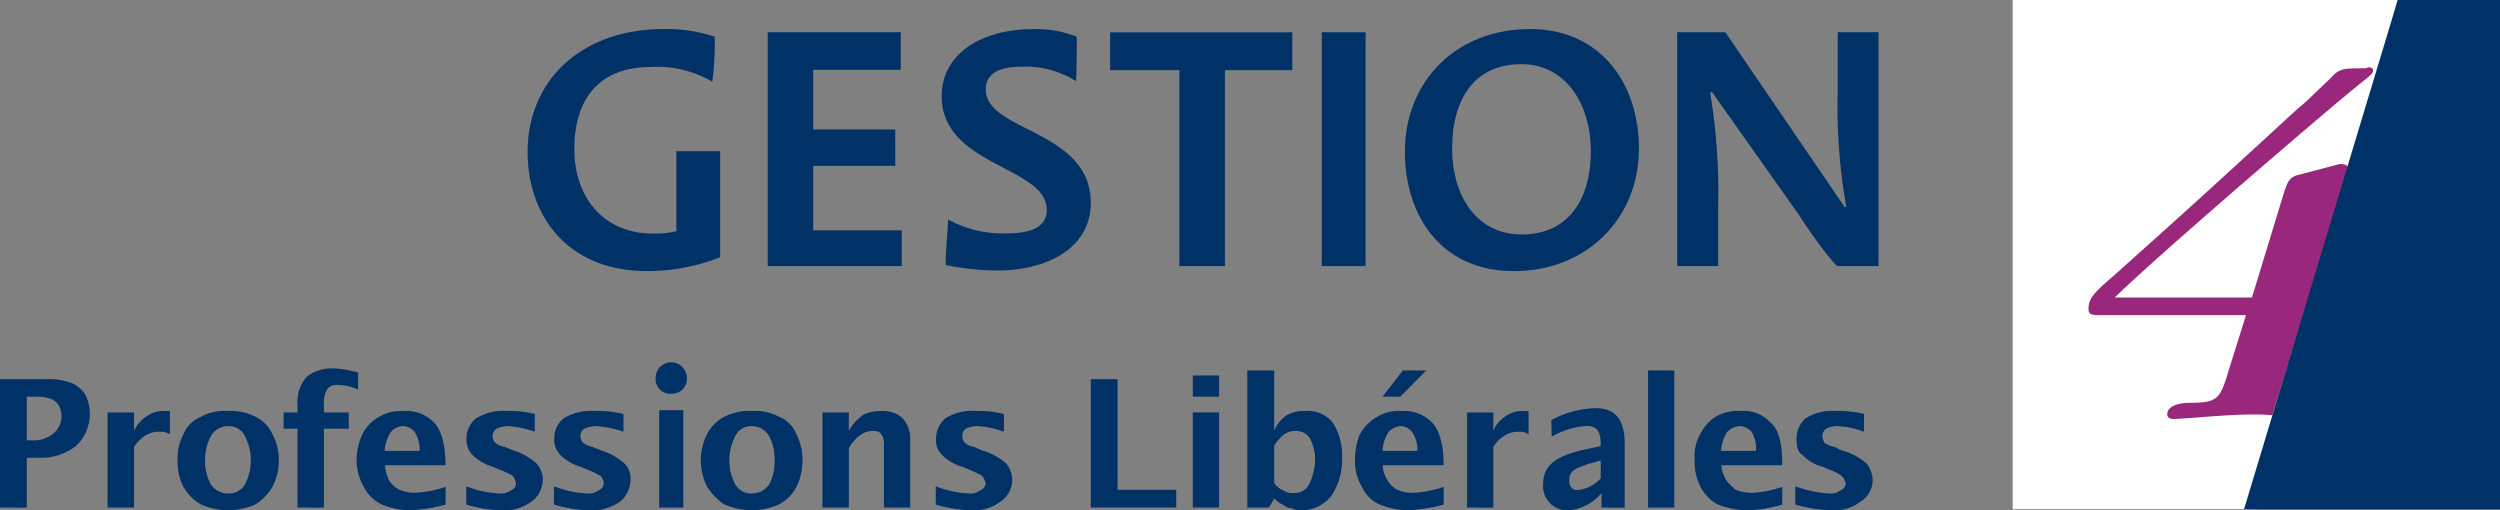
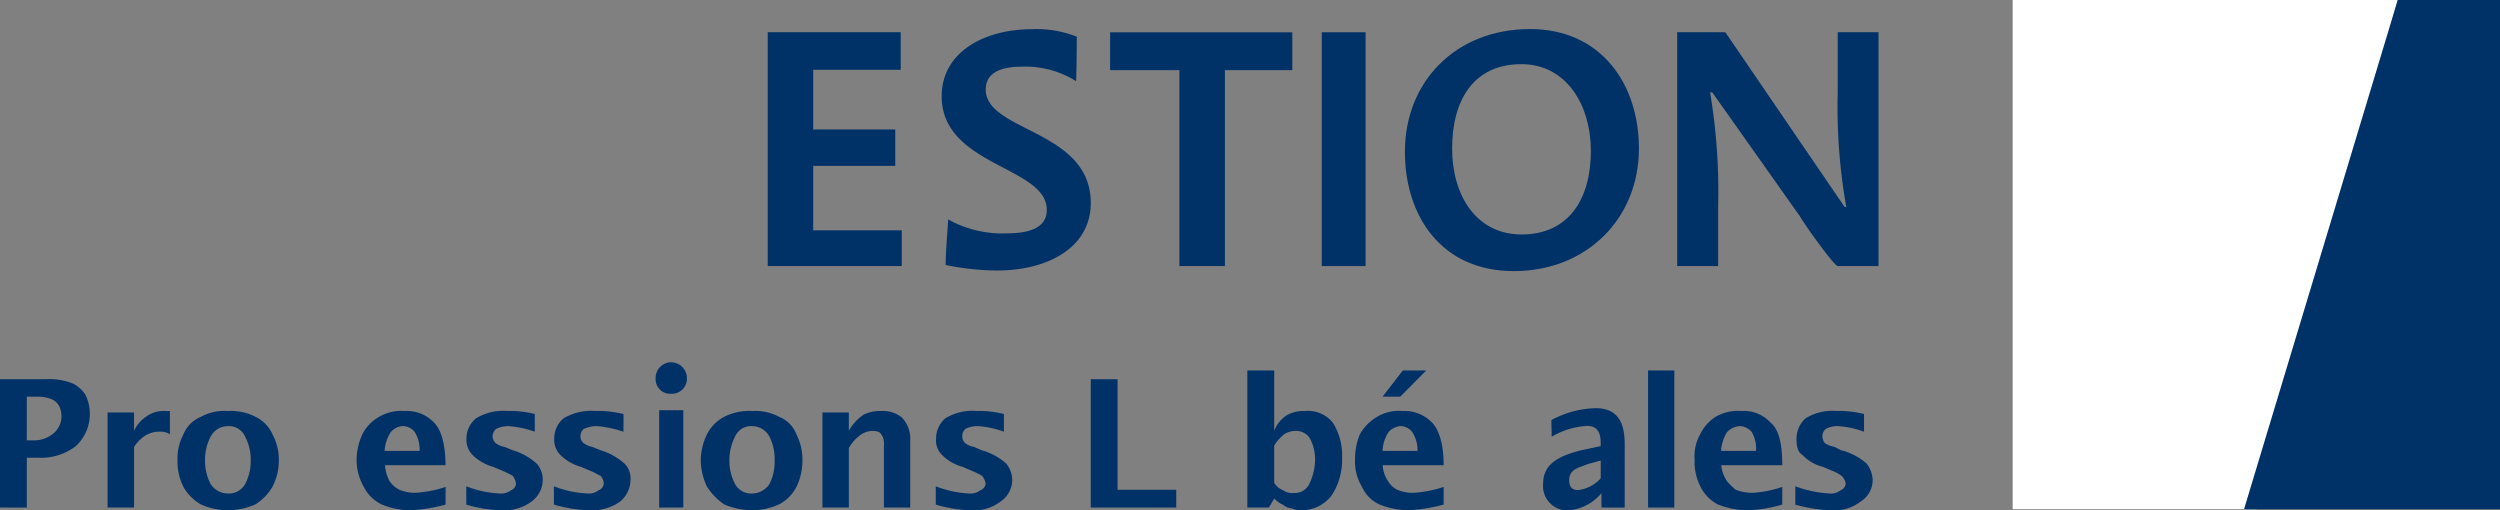
<svg xmlns="http://www.w3.org/2000/svg" width="243.724" height="49.747" viewBox="0 0 243.724 49.747">
  <rect x="0" y="0" width="243.724" height="49.747" fill="#808080" stroke="none" />
  <g id="gestion-professions" transform="translate(-36.025 -231.959)">
-     <path id="Tracé_1047" data-name="Tracé 1047" d="M70.873,255.087a19.329,19.329,0,0,1-7.117,1.354c-7.776,0-11.658-5.386-11.658-11.642,0-6.826,5.123-11.955,13.283-11.955a14.743,14.743,0,0,1,4.96.749,28.222,28.222,0,0,1-.237,4.378,10.652,10.652,0,0,0-5.968-1.43c-5.741,0-7.482,3.93-7.482,7.99,0,4.819,2.931,8.25,7.635,8.25a8.426,8.426,0,0,0,2.314-.234v-7.792h4.269Z" transform="translate(35.363 1.947)" fill="#003267" />
    <path id="Tracé_1048" data-name="Tracé 1048" d="M59.414,255.738v-22.8H72.38V236.6H63.848v5.822h8v3.547h-8v6.281H72.48v3.484Z" transform="translate(51.456 2.161)" fill="#003267" />
    <path id="Tracé_1049" data-name="Tracé 1049" d="M77.818,237.917a9.29,9.29,0,0,0-5.354-1.411c-1.994,0-3.456.6-3.456,2.221,0,4.141,10.24,3.9,10.24,11.062,0,4.384-4.243,6.586-9.126,6.586a25.809,25.809,0,0,1-5.021-.538c0-1.414.2-3.376.24-4.445a10.825,10.825,0,0,0,5.677,1.36c2.326,0,3.942-.566,3.942-2.291,0-4.256-10.246-4.253-10.246-11.075,0-4.266,4.08-6.538,8.838-6.538a10.514,10.514,0,0,1,4.333.736c0,1.539-.032,3.5-.067,4.333" transform="translate(63.116 1.956)" fill="#003267" />
    <path id="Tracé_1050" data-name="Tracé 1050" d="M81.039,236.631v19.1H76.6v-19.1H69.845v-3.687H87.607v3.687Z" transform="translate(74.404 2.166)" fill="#003267" />
    <rect id="Rectangle_357" data-name="Rectangle 357" width="4.272" height="22.797" transform="translate(164.883 235.103)" fill="#003267" />
    <path id="Tracé_1051" data-name="Tracé 1051" d="M90.192,252.87c4.662,0,6.765-3.52,6.765-8.16,0-4.438-2.384-8.442-6.765-8.442-4.717,0-6.762,3.555-6.762,8.243,0,4.509,2.333,8.358,6.762,8.358m.819-20.026c6.966,0,10.63,5.389,10.63,11.648,0,6.829-5.094,11.952-12.2,11.952S78.826,251.017,78.826,244.8c0-6.826,4.96-11.955,12.186-11.955" transform="translate(94.162 1.947)" fill="#003267" />
    <path id="Tracé_1052" data-name="Tracé 1052" d="M102.769,255.738c-.32,0-3.082-3.827-3.7-4.877L90.539,238.8h-.208a58.659,58.659,0,0,1,.784,11.187v5.75H87.121v-22.8h4.691l11.632,17.037h.163a55.775,55.775,0,0,1-.838-11.078v-5.958h3.981v22.8Z" transform="translate(112.411 2.16)" fill="#003267" />
    <path id="Tracé_1053" data-name="Tracé 1053" d="M97.342,231.959V281.6h23.747l13.794-49.638Z" transform="translate(134.897 0)" fill="#fff" />
-     <path id="Tracé_1054" data-name="Tracé 1054" d="M117.57,267.925l7.4-24v-.016c0-.467-.57-.467-.835-.467l-4,1.053c-1,.208-1.139.931-1.424,1.725l-3.126,10.237H102.213c3.683-3.674,21.613-19.066,24.173-21.056.851-.678,1.014-.842,1.014-1.114,0-.134-.163-.278-.445-.278-.016,0-.275.1-.285.1-2.275,0-2.56,0-3.466,1.014-1.059.973-2.544,2.486-3.075,2.845-10.579,9.725-11.827,10.81-18.266,16.582-1.91,1.606-2.211,2.166-2.211,3.021,0,.262,0,.6.854.6h14.5l-1.693,5.4c-.864,2.954-1.149,3.13-3.994,3.155-.541,0-1.99.192-1.99,1.107,0,.461.544.461.57.461,1.136,0,5.117-.435,7.677-.435a17.576,17.576,0,0,1,1.99.074" transform="translate(139.982 4.508)" fill="#99277c" />
    <path id="Tracé_1055" data-name="Tracé 1055" d="M119.375,231.959,104.391,281.6h24.953V231.959Z" transform="translate(150.405 0)" fill="#003267" />
    <path id="Tracé_1056" data-name="Tracé 1056" d="M38.636,249.47h.518a2.956,2.956,0,0,0,2.2-.778,2.2,2.2,0,0,0,.435-2.56,1.482,1.482,0,0,0-.65-.634,3.429,3.429,0,0,0-1.459-.282h-1.04Zm-2.611,6.554V243.512h4.448a6.2,6.2,0,0,1,2.682.429A3.213,3.213,0,0,1,44.339,245a4.28,4.28,0,0,1-.938,5.05,5.642,5.642,0,0,1-3.661,1.117h-1.1v4.858Z" transform="translate(0 25.417)" fill="#003267" />
    <path id="Tracé_1057" data-name="Tracé 1057" d="M39.3,253.892v-9.27h2.579v1.786A3.38,3.38,0,0,1,43.1,245a2.831,2.831,0,0,1,1.843-.522c.112,0,.317,0,.429.006v2.269a1.589,1.589,0,0,0-.97-.259,2.661,2.661,0,0,0-1.408.368,3.755,3.755,0,0,0-1.114,1.12v5.907Z" transform="translate(7.214 27.548)" fill="#003267" />
    <path id="Tracé_1058" data-name="Tracé 1058" d="M46.335,252.519a1.8,1.8,0,0,0,1.677-.9,4.711,4.711,0,0,0,.557-2.3,4.8,4.8,0,0,0-.557-2.362,1.708,1.708,0,0,0-1.677-1,1.881,1.881,0,0,0-1.661,1,4.831,4.831,0,0,0-.557,2.362,4.747,4.747,0,0,0,.557,2.3,2.006,2.006,0,0,0,1.661.9m0,1.638a6.426,6.426,0,0,1-2.627-.573,4.487,4.487,0,0,1-1.7-1.712,5.488,5.488,0,0,1-.576-2.557,5.007,5.007,0,0,1,.57-2.541,3.091,3.091,0,0,1,1.7-1.722,4.815,4.815,0,0,1,2.63-.573,5.2,5.2,0,0,1,2.717.573,3.449,3.449,0,0,1,1.654,1.722,5.232,5.232,0,0,1,.608,2.541,5.543,5.543,0,0,1-.624,2.557,5.041,5.041,0,0,1-1.661,1.712,6.765,6.765,0,0,1-2.694.573" transform="translate(11.898 27.548)" fill="#003267" />
-     <path id="Tracé_1059" data-name="Tracé 1059" d="M46.02,256.746v-7.683H44.666v-1.587H46.02v-.685a3.764,3.764,0,0,1,.886-2.784,3.847,3.847,0,0,1,2.6-.822,9.319,9.319,0,0,1,2.422.406v1.635a5.746,5.746,0,0,0-1.968-.438,1.4,1.4,0,0,0-.758.154,1.176,1.176,0,0,0-.406.49,2.778,2.778,0,0,0-.2,1.338v.707h2.419v1.587H48.592v7.683Z" transform="translate(19.01 24.695)" fill="#003267" />
    <path id="Tracé_1060" data-name="Tracé 1060" d="M49.625,248.366h3.4a3.243,3.243,0,0,0-.486-1.859,1.549,1.549,0,0,0-1.126-.557,1.65,1.65,0,0,0-1.2.592,3.723,3.723,0,0,0-.6,1.824m5.939,5.235a15.277,15.277,0,0,1-3.523.557,7.551,7.551,0,0,1-2.672-.557,3.785,3.785,0,0,1-1.776-1.728,5.327,5.327,0,0,1-.7-2.656,6.2,6.2,0,0,1,.55-2.438,4.018,4.018,0,0,1,1.606-1.709,4.25,4.25,0,0,1,2.506-.589,3.664,3.664,0,0,1,2.9,1.136c.669.675,1.107,2.074,1.107,4.147H49.657a3.671,3.671,0,0,0,.435,1.539,2.574,2.574,0,0,0,.954.851,3.97,3.97,0,0,0,1.546.3,11.623,11.623,0,0,0,2.973-.573Z" transform="translate(23.907 27.548)" fill="#003267" />
    <path id="Tracé_1061" data-name="Tracé 1061" d="M50.231,253.6v-1.782a10.147,10.147,0,0,0,3.21.7,1.6,1.6,0,0,0,1.152-.314.725.725,0,0,0,.48-.678,1.861,1.861,0,0,0-.307-.726,11.539,11.539,0,0,0-1.046-.506l-.864-.368a4.719,4.719,0,0,1-1.994-1.139,2.108,2.108,0,0,1-.614-1.616,2.547,2.547,0,0,1,.931-1.978,5.142,5.142,0,0,1,3.03-.72,10.155,10.155,0,0,1,2.7.3V246.5a9.706,9.706,0,0,0-2.579-.547,2.748,2.748,0,0,0-1.174.262.95.95,0,0,0-.362.771.9.9,0,0,0,.278.6,1.859,1.859,0,0,0,.89.394l.784.32a6.143,6.143,0,0,1,2.368,1.325,2.373,2.373,0,0,1,.57,1.568,2.636,2.636,0,0,1-1.05,2.08,4.432,4.432,0,0,1-2.982.886,13.14,13.14,0,0,1-3.424-.554" transform="translate(31.253 27.548)" fill="#003267" />
    <path id="Tracé_1062" data-name="Tracé 1062" d="M52.9,253.6v-1.782a10.217,10.217,0,0,0,3.216.7,1.574,1.574,0,0,0,1.142-.314.739.739,0,0,0,.5-.678,1.16,1.16,0,0,0-.307-.726c-.246-.093-.557-.33-1.05-.506l-.861-.368a4.647,4.647,0,0,1-1.99-1.139,2.121,2.121,0,0,1-.618-1.616,2.548,2.548,0,0,1,.912-1.978,5.291,5.291,0,0,1,3.04-.72,10.789,10.789,0,0,1,2.8.3V246.5a11.159,11.159,0,0,0-2.579-.547,3.064,3.064,0,0,0-1.27.262.918.918,0,0,0-.349.771.938.938,0,0,0,.269.6,2.314,2.314,0,0,0,.89.394l.8.32a6.32,6.32,0,0,1,2.362,1.325,2.045,2.045,0,0,1,.563,1.568,2.824,2.824,0,0,1-.97,2.08,4.7,4.7,0,0,1-3.056.886A13.389,13.389,0,0,1,52.9,253.6" transform="translate(37.125 27.548)" fill="#003267" />
    <path id="Tracé_1063" data-name="Tracé 1063" d="M62.4,252.519a2.04,2.04,0,0,0,1.661-.9,4.713,4.713,0,0,0,.515-2.3,4.808,4.808,0,0,0-.515-2.362,1.91,1.91,0,0,0-1.661-1,1.683,1.683,0,0,0-1.67,1,4.975,4.975,0,0,0-.563,2.362,4.894,4.894,0,0,0,.563,2.3,1.771,1.771,0,0,0,1.67.9m0,1.638a7.169,7.169,0,0,1-2.742-.573,6.2,6.2,0,0,1-1.667-1.712,6.1,6.1,0,0,1-.614-2.557,5.869,5.869,0,0,1,.592-2.541,3.971,3.971,0,0,1,1.68-1.722,5.4,5.4,0,0,1,2.752-.573,4.9,4.9,0,0,1,2.624.573,2.953,2.953,0,0,1,1.686,1.722,5.4,5.4,0,0,1,.576,2.541,5.959,5.959,0,0,1-.576,2.557,4.077,4.077,0,0,1-1.7,1.712,6.608,6.608,0,0,1-2.611.573" transform="translate(46.966 27.548)" fill="#003267" />
    <path id="Tracé_1064" data-name="Tracé 1064" d="M61.081,253.892v-9.27h2.573v1.786a4.587,4.587,0,0,1,1.478-1.594,3.714,3.714,0,0,1,1.709-.333,2.889,2.889,0,0,1,1.971.624,2.938,2.938,0,0,1,.826,2.243v6.544H67.075v-5.971a2.1,2.1,0,0,0-.118-.938c-.144-.208-.2-.387-.438-.483a1.974,1.974,0,0,0-.554-.08,2.157,2.157,0,0,0-1.126.355,3.985,3.985,0,0,0-1.184,1.325v5.792Z" transform="translate(55.123 27.548)" fill="#003267" />
    <path id="Tracé_1065" data-name="Tracé 1065" d="M64.533,253.6v-1.782a10.132,10.132,0,0,0,3.2.7,1.577,1.577,0,0,0,1.149-.314.759.759,0,0,0,.515-.678,1.8,1.8,0,0,0-.349-.726,7.58,7.58,0,0,0-1.034-.506l-.854-.368a4.472,4.472,0,0,1-1.994-1.139,1.955,1.955,0,0,1-.6-1.616,2.581,2.581,0,0,1,.9-1.978,5.094,5.094,0,0,1,3.043-.72,9.823,9.823,0,0,1,2.669.3V246.5a8.9,8.9,0,0,0-2.56-.547,2.6,2.6,0,0,0-1.174.262.9.9,0,0,0-.323.771.867.867,0,0,0,.259.6,1.776,1.776,0,0,0,.89.394l.723.32a5.959,5.959,0,0,1,2.432,1.325,2.629,2.629,0,0,1,.566,1.568,2.555,2.555,0,0,1-1.094,2.08,4.3,4.3,0,0,1-2.922.886,13.389,13.389,0,0,1-3.443-.554" transform="translate(62.718 27.548)" fill="#003267" />
    <path id="Tracé_1066" data-name="Tracé 1066" d="M69.256,256.024V243.512h2.613v10.781H77.59v1.731Z" transform="translate(73.108 25.416)" fill="#003267" />
-     <path id="Tracé_1067" data-name="Tracé 1067" d="M72.364,247H74.93v9.27H72.364Zm0-3.606H74.93v2.067H72.364Z" transform="translate(79.946 25.166)" fill="#003267" />
    <path id="Tracé_1068" data-name="Tracé 1068" d="M76.644,254.2a1.808,1.808,0,0,0,.915.746,1.4,1.4,0,0,0,.96.243,1.575,1.575,0,0,0,1.578-.944A5.584,5.584,0,0,0,80.631,252a4.4,4.4,0,0,0-.525-2.166,1.607,1.607,0,0,0-1.411-.694,2.039,2.039,0,0,0-1.12.355,4.463,4.463,0,0,0-.931,1.075Zm-2.618,2.413V243.245h2.618v5.894a3.132,3.132,0,0,1,1.194-1.507,3.248,3.248,0,0,1,1.782-.432,3.1,3.1,0,0,1,2.762,1.168,5.969,5.969,0,0,1,.88,3.4,6.323,6.323,0,0,1-1,3.635,3.657,3.657,0,0,1-3,1.472,1.9,1.9,0,0,1-.906-.186,1.466,1.466,0,0,1-.854-.358,2.388,2.388,0,0,1-.854-.6l-.518.874Z" transform="translate(83.602 24.829)" fill="#003267" />
    <path id="Tracé_1069" data-name="Tracé 1069" d="M79.993,251.085h3.4a3.253,3.253,0,0,0-.528-1.859,1.48,1.48,0,0,0-1.133-.557,1.762,1.762,0,0,0-1.168.592,3.621,3.621,0,0,0-.576,1.824m0-5.283,1.974-2.557h2.282L81.714,245.8Zm5.955,10.518a15.948,15.948,0,0,1-3.478.557,7.867,7.867,0,0,1-2.752-.557,3.376,3.376,0,0,1-1.731-1.728,4.772,4.772,0,0,1-.678-2.656,6.457,6.457,0,0,1,.454-2.438,4.613,4.613,0,0,1,1.654-1.709,4.161,4.161,0,0,1,2.525-.589,3.725,3.725,0,0,1,2.886,1.136c.659.675,1.12,2.074,1.12,4.147H80a3.03,3.03,0,0,0,.515,1.539,2.185,2.185,0,0,0,.9.851,3.734,3.734,0,0,0,1.59.3,11.459,11.459,0,0,0,2.941-.573Z" transform="translate(90.823 24.829)" fill="#003267" />
-     <path id="Tracé_1070" data-name="Tracé 1070" d="M80.72,253.892v-9.27h2.56v1.786a3.041,3.041,0,0,1,1.165-1.4,2.785,2.785,0,0,1,1.792-.522c.189,0,.387,0,.48.006v2.269a1.386,1.386,0,0,0-.947-.259,2.457,2.457,0,0,0-1.37.368,3.08,3.08,0,0,0-1.12,1.12v5.907Z" transform="translate(98.329 27.548)" fill="#003267" />
    <rect id="Rectangle_358" data-name="Rectangle 358" width="2.559" height="13.366" transform="translate(196.695 268.075)" fill="#003267" />
    <path id="Tracé_1071" data-name="Tracé 1071" d="M90.229,248.366h3.408a3.2,3.2,0,0,0-.426-1.859,1.706,1.706,0,0,0-1.085-.557,1.906,1.906,0,0,0-1.322.592,3.962,3.962,0,0,0-.576,1.824m5.965,5.235a13.472,13.472,0,0,1-3.418.557,8.038,8.038,0,0,1-2.829-.557,3.877,3.877,0,0,1-1.715-1.728,5.218,5.218,0,0,1-.579-2.656,4.326,4.326,0,0,1,.525-2.438,4.245,4.245,0,0,1,1.478-1.709,4.3,4.3,0,0,1,2.557-.589,3.5,3.5,0,0,1,2.848,1.136c.819.675,1.133,2.074,1.133,4.147H90.242a3.565,3.565,0,0,0,.547,1.539,6.972,6.972,0,0,0,.861.851,4.5,4.5,0,0,0,1.7.3,11.127,11.127,0,0,0,2.848-.573Z" transform="translate(113.582 27.548)" fill="#003267" />
    <path id="Tracé_1072" data-name="Tracé 1072" d="M90.72,253.6v-1.782a11.119,11.119,0,0,0,3.28.7,1.52,1.52,0,0,0,1.139-.314.742.742,0,0,0,.493-.678,1.38,1.38,0,0,0-.406-.726,3.761,3.761,0,0,0-.944-.506l-.854-.368a4.126,4.126,0,0,1-1.99-1.139c-.518-.33-.6-.886-.6-1.616a2.642,2.642,0,0,1,.886-1.978,4.928,4.928,0,0,1,2.966-.72,10.292,10.292,0,0,1,2.73.3V246.5a8.624,8.624,0,0,0-2.563-.547,2.368,2.368,0,0,0-1.146.262.909.909,0,0,0-.349.771,1.285,1.285,0,0,0,.211.6,2.351,2.351,0,0,0,.986.394l.608.32a5.936,5.936,0,0,1,2.525,1.325,2.809,2.809,0,0,1,.57,1.568,2.474,2.474,0,0,1-1.123,2.08,4.215,4.215,0,0,1-2.9.886,14.613,14.613,0,0,1-3.523-.554" transform="translate(120.329 27.548)" fill="#003267" />
    <path id="Tracé_1073" data-name="Tracé 1073" d="M56.347,247.672H58.7v9.491H56.347ZM56,244.6a1.528,1.528,0,0,1,1.507-1.6,1.56,1.56,0,0,1,1.546,1.552,1.464,1.464,0,0,1-1.533,1.517A1.417,1.417,0,0,1,56,244.6" transform="translate(43.941 24.277)" fill="#003267" />
    <path id="Tracé_1074" data-name="Tracé 1074" d="M88.655,249.51c-.224.029-.765.227-1.194.31l-.72.278c-.858.285-1.162.691-1.162,1.344,0,.63.31.938.854.938a3.526,3.526,0,0,0,2.221-1.139Zm.074,4.576-.006-1.4a4.694,4.694,0,0,1-3.133,1.667,2.368,2.368,0,0,1-2.554-2.541c0-2,1.51-2.742,3.715-3.312l1.9-.406v-.262c0-.621-.061-1.706-1.325-1.706a7.688,7.688,0,0,0-3.453,1.053c0-.512-.029-1.072-.029-1.622a9.613,9.613,0,0,1,4.307-1.162c2.374,0,2.842,1.7,2.842,3.552v6.141Z" transform="translate(103.424 27.355)" fill="#003267" />
  </g>
</svg>